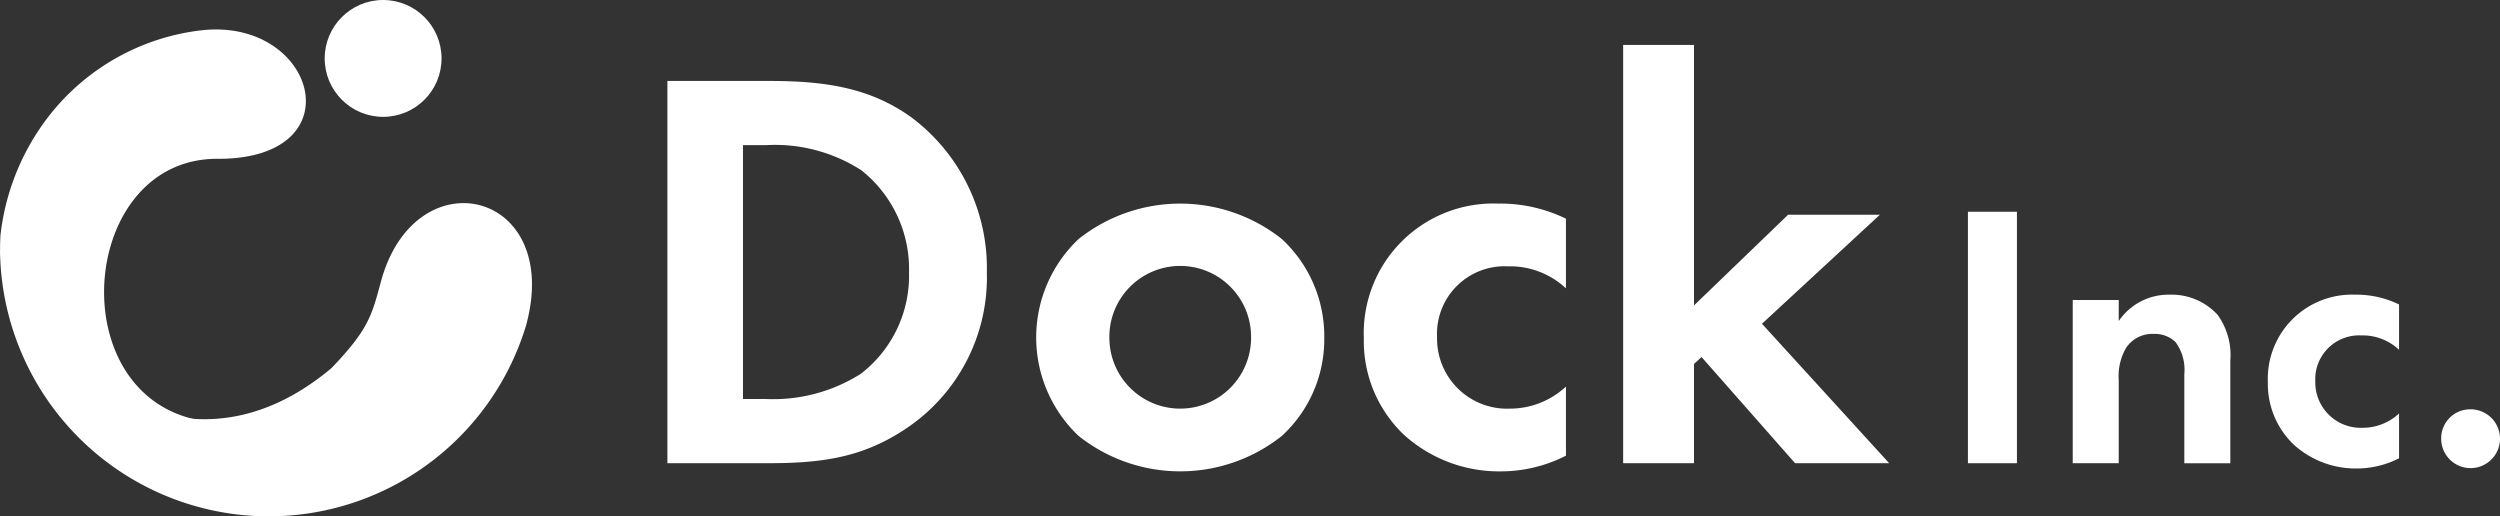
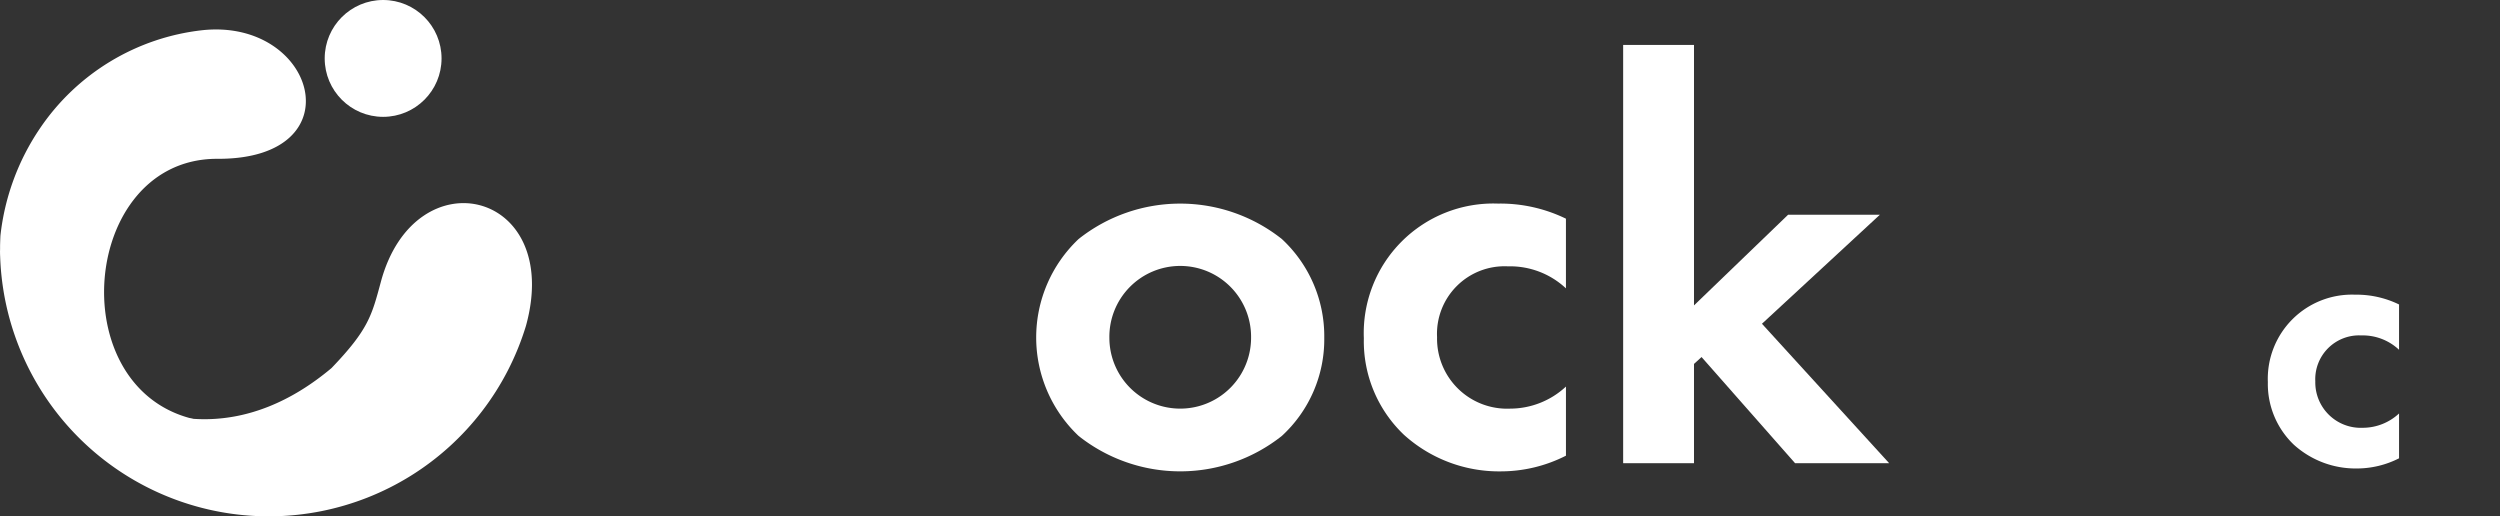
<svg xmlns="http://www.w3.org/2000/svg" width="184" height="38" viewBox="0 0 184 38">
  <rect x="0" y="0" width="184" height="38" fill="#333333" stroke="none" />
  <g transform="translate(-0.003)">
    <g transform="translate(0.003 0)">
      <g transform="translate(49.121 3.308)">
-         <path d="M631.2,74.26c3.975,0,7.437.422,10.6,2.741a13.858,13.858,0,0,1,5.471,11.346,13.359,13.359,0,0,1-5.728,11.347c-3.334,2.32-6.455,2.7-10.43,2.7H623.76V74.26H631.2Zm-1.881,23.41h1.709a12.05,12.05,0,0,0,6.967-1.856,9.106,9.106,0,0,0,3.548-7.466,9.268,9.268,0,0,0-3.5-7.508,11.722,11.722,0,0,0-7.011-1.856h-1.709V97.669Z" transform="translate(-623.76 -71.61)" fill="#fff" />
        <path d="M980.092,194.048a9.754,9.754,0,0,1,3.121,7.267,9.651,9.651,0,0,1-3.121,7.223,12.033,12.033,0,0,1-14.961,0,9.971,9.971,0,0,1,0-14.49,12.033,12.033,0,0,1,14.961,0Zm-2.266,7.267a5.215,5.215,0,1,0-10.429,0,5.214,5.214,0,1,0,10.429,0Z" transform="translate(-934.868 -179.763)" fill="#fff" />
        <path d="M1277.465,197.7a6.015,6.015,0,0,0-4.274-1.624,4.973,4.973,0,0,0-5.215,5.215,5.155,5.155,0,0,0,5.386,5.257,6.04,6.04,0,0,0,4.1-1.624v5.087a10.571,10.571,0,0,1-4.787,1.155,10.446,10.446,0,0,1-7.138-2.693,9.5,9.5,0,0,1-2.95-7.1,9.54,9.54,0,0,1,9.874-9.916,11.041,11.041,0,0,1,5,1.111V197.7Z" transform="translate(-1211.329 -179.781)" fill="#fff" />
        <path d="M1505.614,41.23V60.4l6.925-6.672h6.754l-8.677,8.023,9.361,10.261h-6.925L1506.17,64.2l-.556.507v7.306H1500.4V41.23Z" transform="translate(-1430.057 -41.23)" fill="#fff" />
        <g transform="translate(95.715 12.277)">
-           <path d="M1820.2,198.91v18.508h-3.607V198.91Z" transform="translate(-1816.59 -198.91)" fill="#fff" />
-           <path d="M1912.76,275.378h3.385v1.554a4.411,4.411,0,0,1,3.718-1.942,4.593,4.593,0,0,1,3.552,1.471,5.065,5.065,0,0,1,.944,3.385v7.548h-3.386v-6.549a3.441,3.441,0,0,0-.639-2.358,2.169,2.169,0,0,0-1.581-.611,2.309,2.309,0,0,0-2.081,1.054,4.139,4.139,0,0,0-.527,2.331v6.132h-3.385V275.379Z" transform="translate(-1905.043 -268.885)" fill="#fff" />
          <path d="M2101.346,279.032a3.9,3.9,0,0,0-2.775-1.054,3.228,3.228,0,0,0-3.385,3.385,3.346,3.346,0,0,0,3.5,3.413,3.918,3.918,0,0,0,2.664-1.054v3.3a6.86,6.86,0,0,1-3.108.749,6.781,6.781,0,0,1-4.634-1.748,6.17,6.17,0,0,1-1.914-4.606,6.193,6.193,0,0,1,6.41-6.438,7.164,7.164,0,0,1,3.246.721v3.329Z" transform="translate(-2069.616 -268.876)" fill="#fff" />
-           <path d="M2252.894,380.11a2.164,2.164,0,1,1-2.164,2.164A2.133,2.133,0,0,1,2252.894,380.11Z" transform="translate(-2215.894 -365.57)" fill="#fff" />
        </g>
      </g>
      <g transform="translate(0 0)">
        <circle cx="4.3" cy="4.3" r="4.3" transform="translate(23.898)" fill="#fff" />
        <path d="M28.037,196.774c-.672,2.491-.913,3.518-3.637,6.357-12.436,10.426-24.448-3.5-24.388-9.457a19.784,19.784,0,0,0,38.7,6.351C41.475,190.037,30.557,187.437,28.037,196.774Z" transform="translate(-0.003 -176.039)" fill="#fff" />
        <path d="M16.9,55.956c-12.51.23-11.6-19.455-.793-19.411,10.238.042,7.255-10.358-1.116-9.466A16.662,16.662,0,0,0,3.042,34.3a17.454,17.454,0,0,0-2.91,7.889c-.014.226-.018.453-.024.68C.06,47.58,7.586,57.3,16.9,55.956Z" transform="translate(-0.099 -24.856)" fill="#fff" />
      </g>
    </g>
  </g>
</svg>